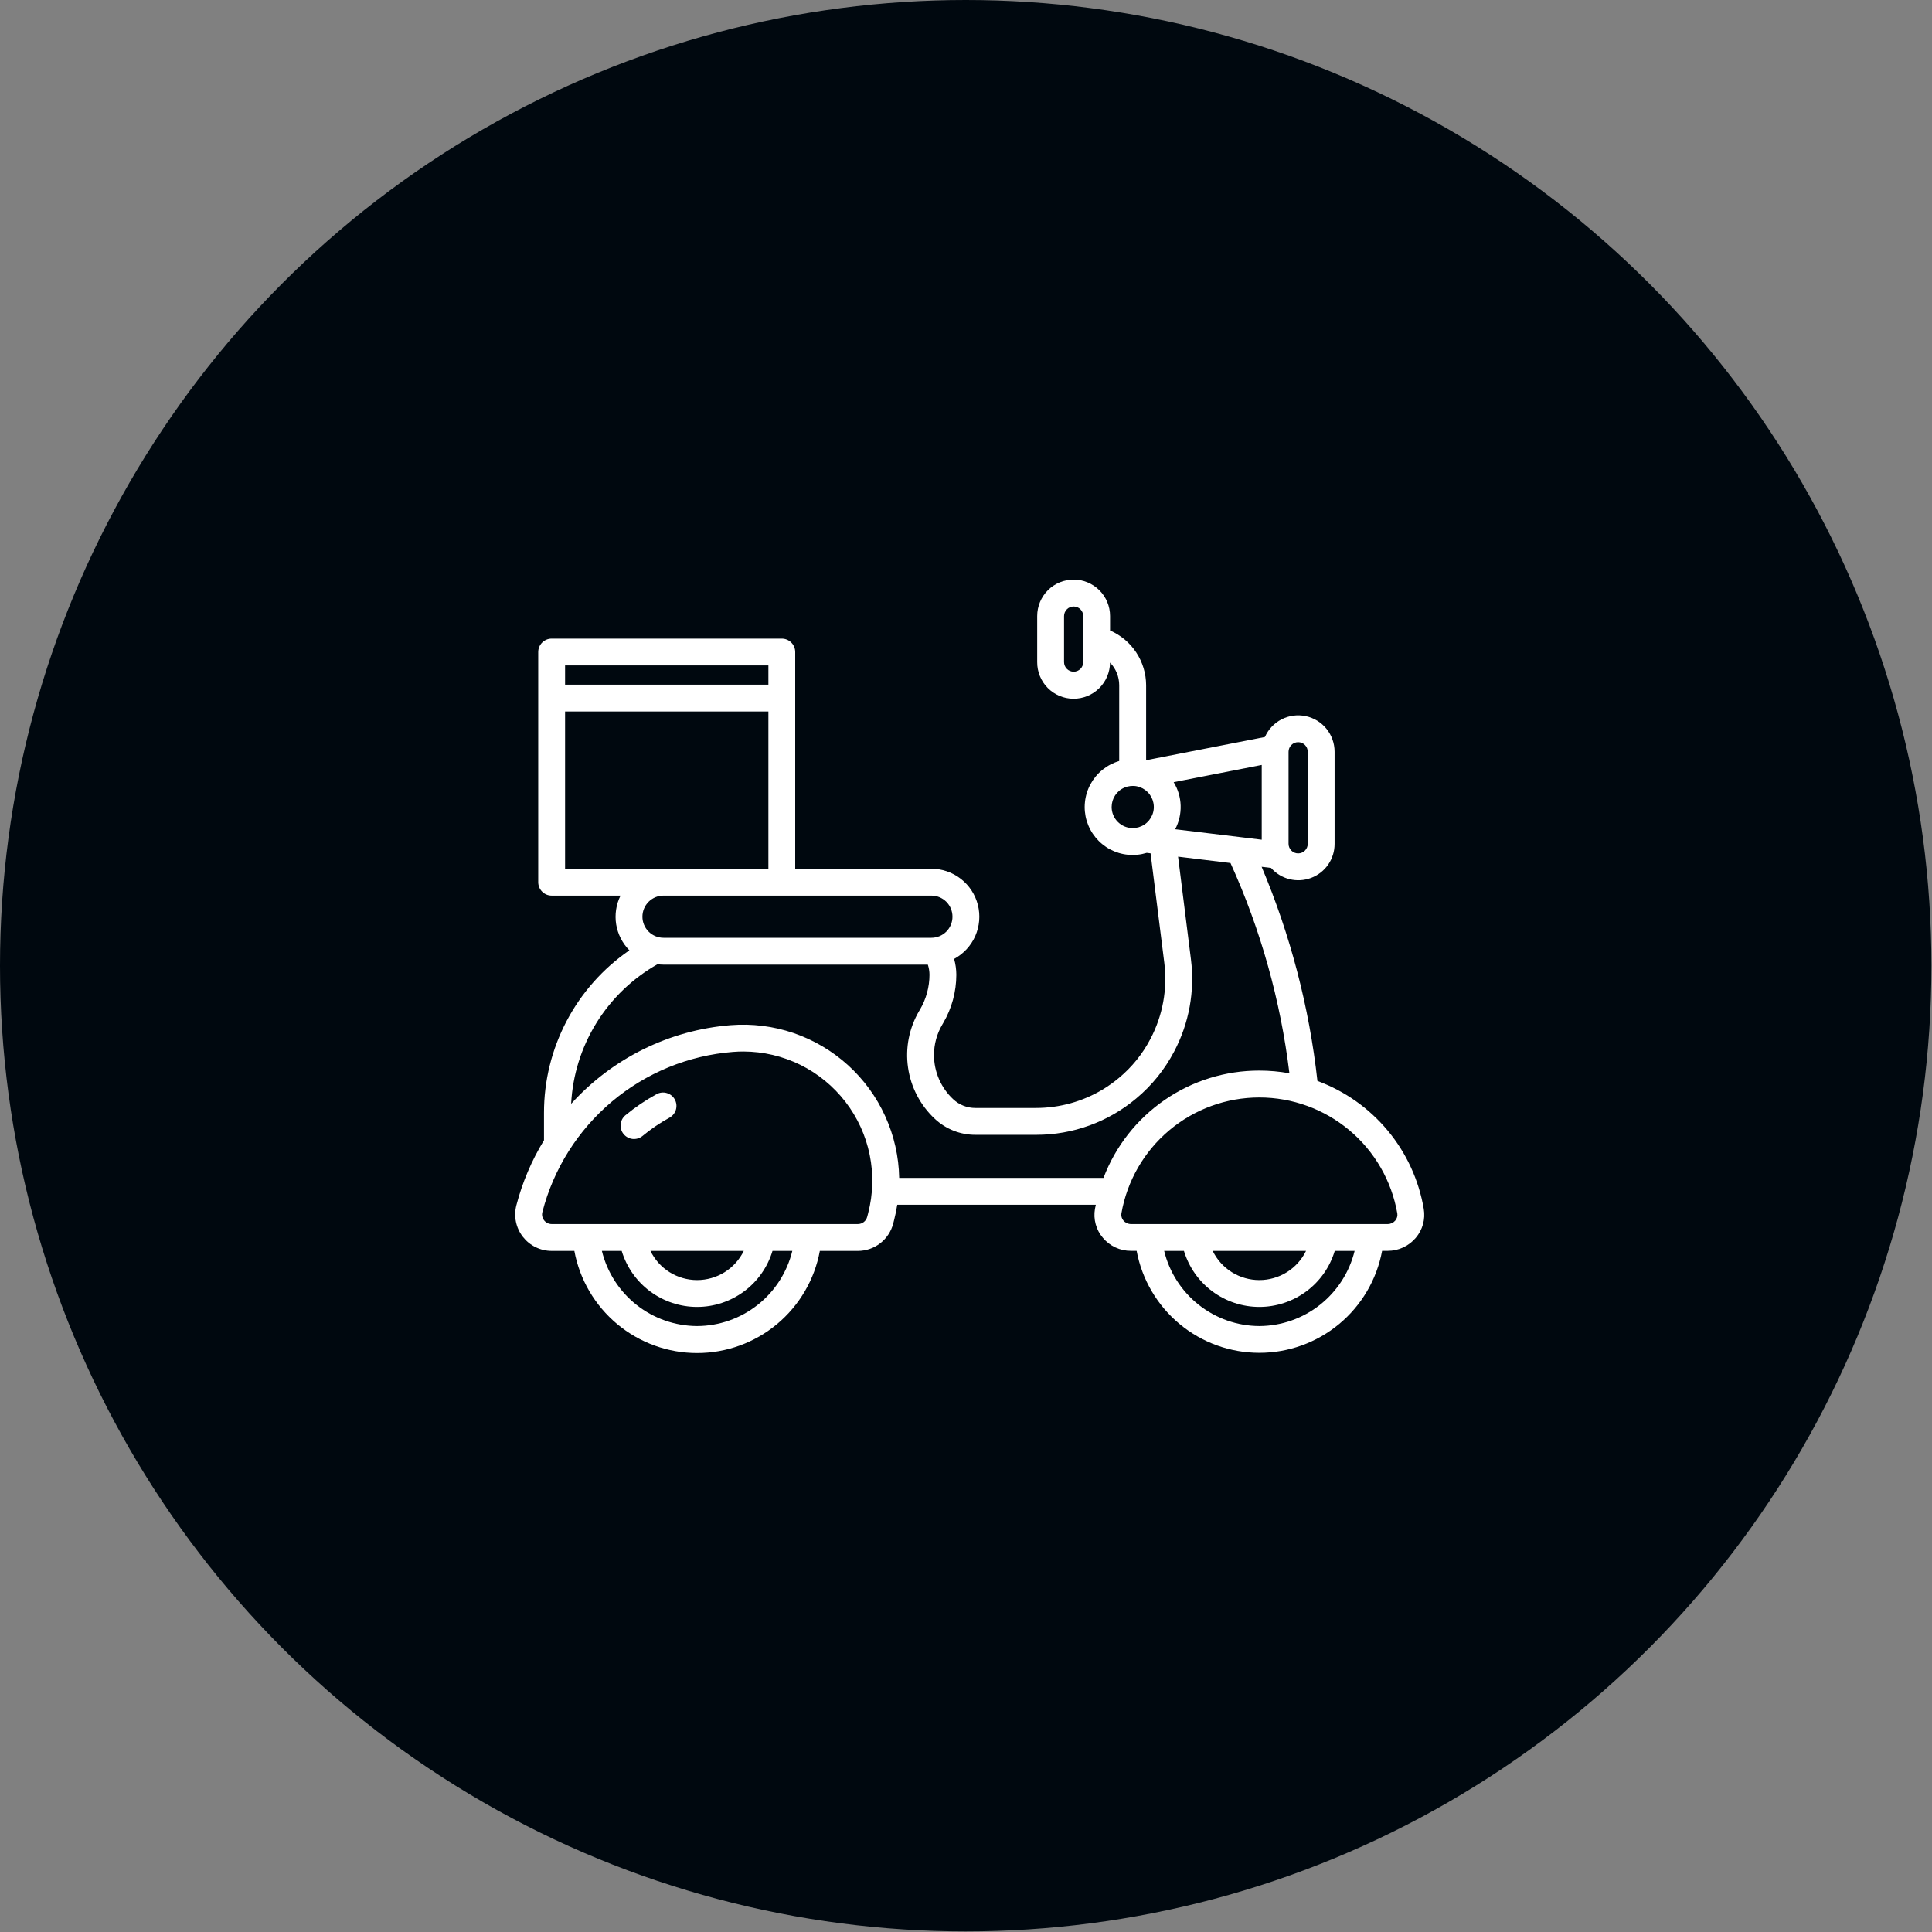
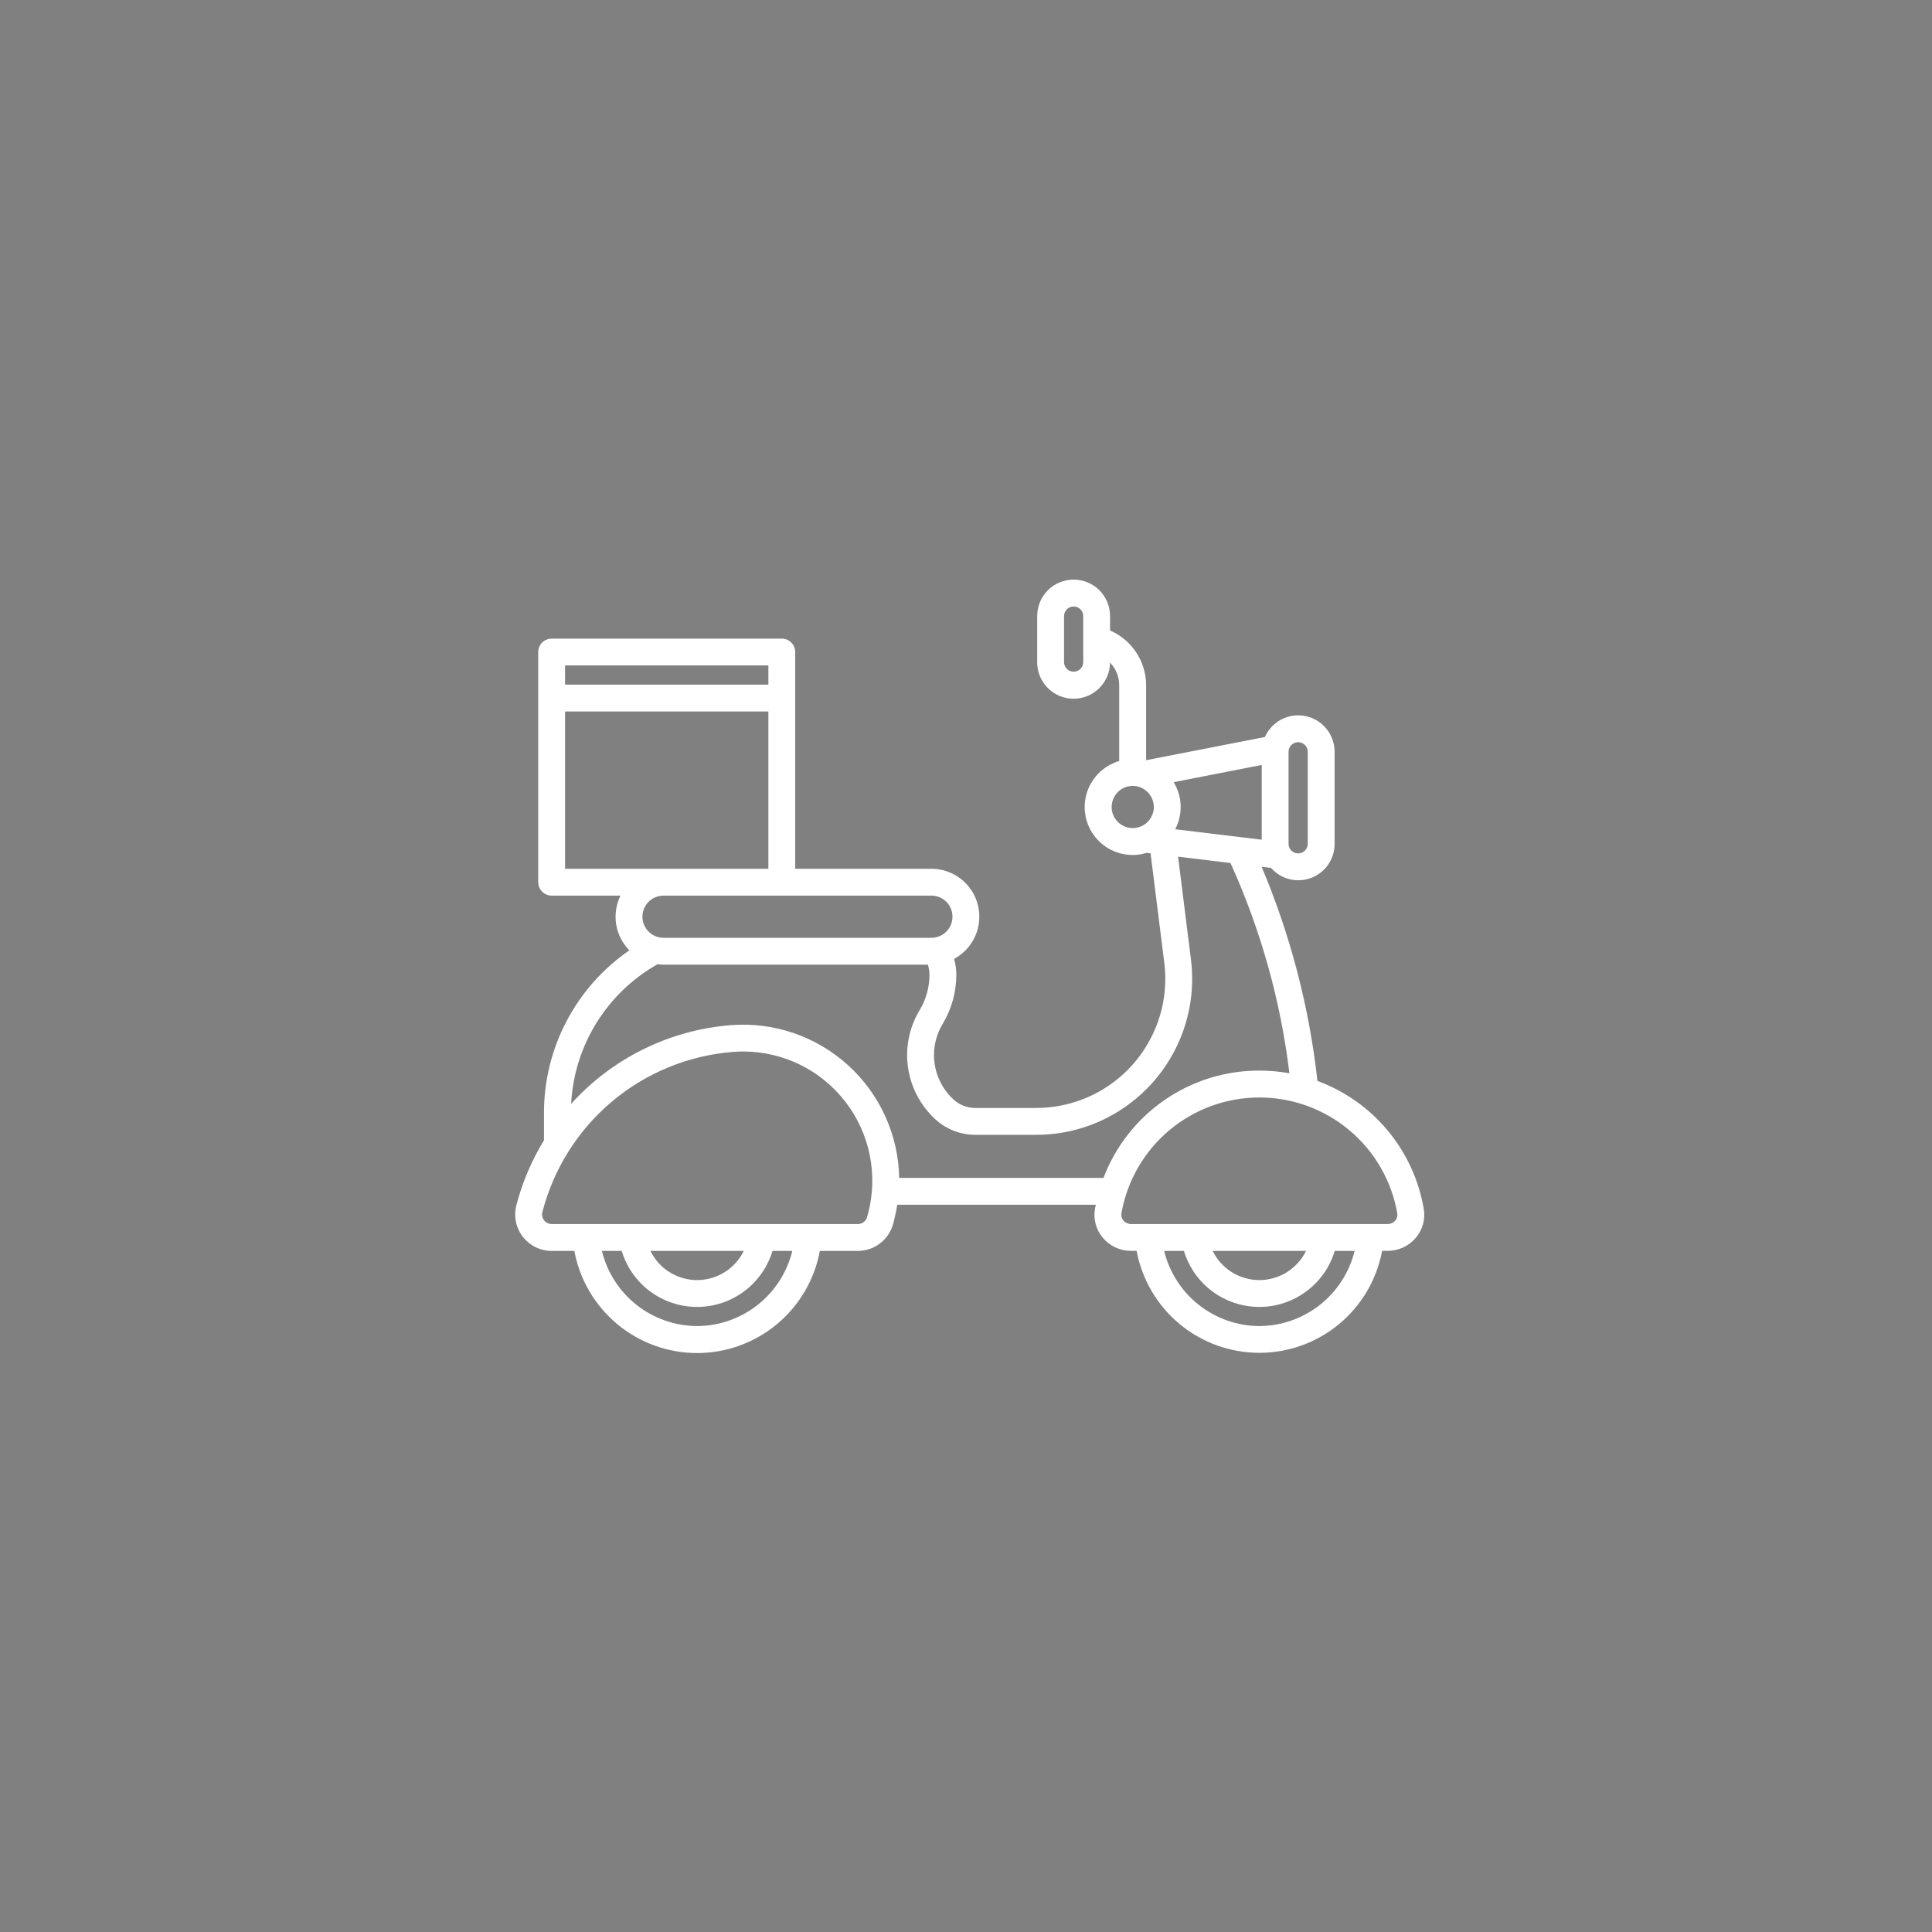
<svg xmlns="http://www.w3.org/2000/svg" width="60" height="60" viewBox="0 0 60 60" fill="none">
  <rect x="0" y="0" width="60" height="60" fill="#808080" stroke="none" />
-   <circle cx="29.991" cy="29.991" r="29.991" fill="#00080F" />
  <path d="M44.216 37.541C44.063 36.647 43.678 35.81 43.098 35.112C42.518 34.415 41.765 33.883 40.914 33.569C40.66 31.28 40.076 29.041 39.181 26.919L39.473 26.954C39.625 27.127 39.825 27.249 40.048 27.304C40.271 27.359 40.505 27.345 40.719 27.264C40.934 27.183 41.119 27.038 41.249 26.849C41.379 26.66 41.448 26.435 41.447 26.206V23.347C41.447 23.087 41.358 22.836 41.195 22.634C41.032 22.433 40.805 22.294 40.551 22.24C40.297 22.186 40.033 22.221 39.802 22.339C39.571 22.457 39.388 22.651 39.283 22.888L35.594 23.609V21.277C35.592 20.916 35.485 20.563 35.286 20.262C35.088 19.961 34.805 19.724 34.474 19.58V19.132C34.474 18.831 34.355 18.544 34.142 18.331C33.93 18.119 33.642 18 33.342 18C33.042 18 32.754 18.119 32.542 18.331C32.33 18.544 32.211 18.831 32.211 19.132V20.561C32.209 20.861 32.326 21.15 32.536 21.363C32.747 21.577 33.034 21.698 33.334 21.7C33.634 21.702 33.922 21.585 34.136 21.374C34.349 21.163 34.471 20.877 34.473 20.577C34.655 20.764 34.757 21.015 34.758 21.277V23.634C34.57 23.689 34.394 23.781 34.241 23.904C34.088 24.027 33.961 24.18 33.867 24.352C33.773 24.525 33.714 24.714 33.694 24.91C33.673 25.105 33.692 25.303 33.748 25.491C33.805 25.679 33.898 25.854 34.022 26.006C34.147 26.158 34.3 26.284 34.473 26.377C34.647 26.469 34.837 26.527 35.032 26.545C35.228 26.564 35.425 26.544 35.613 26.486L35.732 26.501L36.158 29.898C36.261 30.713 36.11 31.54 35.726 32.267C35.484 32.73 35.153 33.14 34.751 33.474C34.594 33.606 34.426 33.725 34.251 33.832C33.625 34.209 32.908 34.408 32.177 34.409H30.293C30.036 34.41 29.789 34.313 29.602 34.137C29.414 33.962 29.264 33.749 29.162 33.513C29.059 33.277 29.006 33.023 29.006 32.765C29.006 32.431 29.095 32.104 29.265 31.817L29.289 31.776C29.558 31.32 29.699 30.8 29.7 30.271C29.699 30.105 29.676 29.94 29.631 29.78C29.923 29.622 30.154 29.372 30.288 29.069C30.421 28.766 30.45 28.426 30.369 28.105C30.288 27.783 30.102 27.498 29.84 27.294C29.579 27.091 29.257 26.98 28.925 26.98H24.696V20.25C24.696 20.139 24.652 20.033 24.574 19.955C24.496 19.877 24.39 19.833 24.279 19.833H17.132C17.021 19.833 16.915 19.877 16.837 19.955C16.759 20.033 16.715 20.139 16.715 20.25V27.397C16.715 27.508 16.759 27.614 16.837 27.692C16.915 27.77 17.021 27.814 17.132 27.814H19.271C19.134 28.09 19.087 28.403 19.136 28.708C19.186 29.012 19.329 29.294 19.546 29.513C18.728 30.076 18.059 30.83 17.597 31.709C17.135 32.588 16.893 33.566 16.894 34.559V35.412C16.51 36.039 16.221 36.72 16.036 37.432C15.993 37.6 15.988 37.775 16.023 37.944C16.058 38.113 16.131 38.272 16.237 38.409C16.343 38.545 16.478 38.656 16.634 38.732C16.789 38.808 16.959 38.848 17.132 38.848H17.837C18.002 39.738 18.474 40.543 19.17 41.123C19.866 41.702 20.744 42.02 21.649 42.02C22.555 42.02 23.433 41.702 24.129 41.123C24.825 40.543 25.297 39.738 25.461 38.848H26.643C26.893 38.848 27.137 38.765 27.335 38.611C27.534 38.458 27.676 38.243 27.739 38L27.768 37.887C27.809 37.73 27.84 37.572 27.865 37.414H34.032C34.024 37.457 34.012 37.499 34.005 37.542C33.977 37.701 33.985 37.864 34.028 38.019C34.07 38.174 34.146 38.319 34.251 38.441C34.358 38.569 34.491 38.671 34.642 38.741C34.793 38.811 34.957 38.847 35.123 38.846H35.299C35.465 39.736 35.937 40.54 36.633 41.118C37.329 41.697 38.206 42.013 39.111 42.013C40.016 42.013 40.892 41.697 41.589 41.118C42.285 40.54 42.757 39.736 42.923 38.846H43.097C43.264 38.846 43.428 38.81 43.578 38.74C43.729 38.67 43.863 38.567 43.97 38.44C44.074 38.317 44.15 38.173 44.193 38.018C44.235 37.863 44.243 37.7 44.216 37.541ZM33.343 20.86C33.264 20.86 33.188 20.828 33.133 20.773C33.077 20.717 33.045 20.641 33.045 20.562V19.133C33.045 19.054 33.077 18.978 33.133 18.922C33.188 18.866 33.264 18.835 33.343 18.835C33.422 18.835 33.498 18.866 33.554 18.922C33.609 18.978 33.641 19.054 33.641 19.133V20.562C33.641 20.641 33.609 20.717 33.554 20.773C33.498 20.828 33.422 20.86 33.343 20.86ZM36.496 25.753C36.616 25.526 36.674 25.272 36.666 25.016C36.658 24.759 36.583 24.509 36.449 24.291L39.184 23.756V26.078L36.496 25.753ZM40.017 23.347C40.017 23.268 40.049 23.192 40.105 23.136C40.161 23.08 40.236 23.049 40.315 23.049C40.394 23.049 40.47 23.08 40.526 23.136C40.582 23.192 40.613 23.268 40.613 23.347V26.206C40.613 26.285 40.582 26.36 40.526 26.416C40.47 26.472 40.394 26.503 40.315 26.503C40.236 26.503 40.161 26.472 40.105 26.416C40.049 26.36 40.017 26.285 40.017 26.206V23.347ZM34.523 25.062C34.523 24.933 34.561 24.806 34.633 24.698C34.705 24.59 34.807 24.506 34.927 24.457C35.047 24.407 35.178 24.394 35.306 24.419C35.433 24.445 35.549 24.507 35.641 24.599C35.733 24.691 35.795 24.807 35.82 24.934C35.846 25.061 35.833 25.193 35.783 25.313C35.733 25.433 35.65 25.535 35.542 25.607C35.434 25.679 35.307 25.717 35.178 25.717C35.004 25.717 34.838 25.648 34.715 25.525C34.592 25.403 34.523 25.236 34.523 25.063V25.062ZM17.549 20.666H23.863V21.262H17.549V20.666ZM17.549 22.096H23.863V26.98H17.549V22.096ZM28.925 27.814C29.099 27.814 29.266 27.883 29.389 28.006C29.511 28.129 29.58 28.295 29.58 28.469C29.58 28.643 29.511 28.809 29.389 28.932C29.266 29.055 29.099 29.124 28.925 29.124H20.606C20.433 29.124 20.266 29.055 20.143 28.932C20.02 28.809 19.951 28.643 19.951 28.469C19.951 28.295 20.02 28.129 20.143 28.006C20.266 27.883 20.433 27.814 20.606 27.814H28.925ZM21.649 41.182C20.966 41.179 20.304 40.948 19.768 40.524C19.233 40.101 18.854 39.511 18.692 38.848H19.307C19.459 39.351 19.768 39.792 20.19 40.105C20.612 40.418 21.124 40.588 21.649 40.588C22.175 40.588 22.686 40.418 23.108 40.105C23.53 39.792 23.839 39.351 23.991 38.848H24.606C24.444 39.511 24.066 40.101 23.53 40.524C22.994 40.948 22.332 41.179 21.649 41.182ZM20.2 38.848H23.099C22.966 39.119 22.76 39.349 22.504 39.509C22.248 39.669 21.951 39.754 21.649 39.754C21.347 39.754 21.051 39.669 20.794 39.509C20.538 39.349 20.332 39.119 20.2 38.848ZM26.961 37.677L26.931 37.791C26.915 37.855 26.877 37.911 26.825 37.952C26.773 37.992 26.709 38.014 26.643 38.014H17.132C17.087 38.014 17.042 38.003 17.001 37.983C16.96 37.963 16.924 37.934 16.897 37.898C16.869 37.862 16.85 37.821 16.84 37.776C16.831 37.732 16.832 37.686 16.844 37.642C17.19 36.3 17.946 35.1 19.006 34.208C20.067 33.316 21.379 32.778 22.76 32.668C22.871 32.659 22.981 32.655 23.091 32.655C23.703 32.657 24.306 32.799 24.855 33.069C25.403 33.34 25.882 33.733 26.256 34.218C26.629 34.702 26.887 35.266 27.009 35.865C27.131 36.465 27.115 37.084 26.961 37.676V37.677ZM27.925 36.581C27.913 35.92 27.766 35.268 27.492 34.666C27.219 34.063 26.825 33.523 26.335 33.079C25.845 32.635 25.269 32.295 24.643 32.081C24.017 31.868 23.354 31.785 22.694 31.837C20.79 31.989 19.017 32.864 17.737 34.281C17.783 33.391 18.053 32.527 18.522 31.769C18.991 31.011 19.644 30.384 20.42 29.945C20.481 29.953 20.544 29.958 20.606 29.958H28.815C28.848 30.059 28.865 30.165 28.866 30.271C28.865 30.651 28.764 31.025 28.571 31.353L28.547 31.393C28.234 31.924 28.111 32.545 28.2 33.155C28.288 33.765 28.582 34.327 29.033 34.747C29.374 35.067 29.825 35.244 30.293 35.243H32.177C33.314 35.245 34.416 34.845 35.286 34.114C35.772 33.71 36.172 33.214 36.465 32.654C36.928 31.778 37.11 30.779 36.986 29.795L36.586 26.604L38.214 26.802C39.153 28.872 39.77 31.075 40.044 33.332C39.736 33.276 39.424 33.248 39.111 33.248C38.061 33.246 37.035 33.563 36.171 34.159C35.306 34.754 34.643 35.598 34.27 36.58L27.925 36.581ZM39.11 41.182C38.428 41.179 37.766 40.948 37.23 40.524C36.694 40.101 36.315 39.511 36.154 38.848H36.768C36.92 39.351 37.23 39.792 37.651 40.105C38.073 40.418 38.585 40.588 39.11 40.588C39.636 40.588 40.147 40.418 40.569 40.105C40.991 39.792 41.301 39.351 41.452 38.848H42.069C41.907 39.511 41.527 40.101 40.991 40.524C40.455 40.947 39.793 41.179 39.11 41.182ZM37.661 38.848H40.56C40.428 39.119 40.221 39.349 39.965 39.509C39.709 39.669 39.413 39.754 39.11 39.754C38.808 39.754 38.512 39.669 38.255 39.509C37.999 39.349 37.793 39.119 37.661 38.848ZM43.333 37.904C43.304 37.938 43.268 37.966 43.228 37.985C43.187 38.004 43.143 38.014 43.098 38.014H35.123C35.078 38.014 35.034 38.004 34.993 37.985C34.953 37.966 34.917 37.939 34.888 37.904C34.862 37.874 34.843 37.839 34.833 37.801C34.822 37.763 34.82 37.723 34.826 37.684C35.002 36.676 35.529 35.761 36.312 35.103C37.096 34.444 38.087 34.083 39.111 34.083C40.134 34.083 41.125 34.444 41.909 35.103C42.693 35.761 43.219 36.676 43.395 37.684C43.401 37.723 43.399 37.763 43.388 37.8C43.377 37.838 43.358 37.873 43.333 37.903V37.904Z" fill="white" />
-   <path d="M20.391 33.98C20.046 34.168 19.719 34.39 19.416 34.641C19.334 34.713 19.283 34.814 19.274 34.922C19.265 35.031 19.299 35.139 19.369 35.222C19.439 35.306 19.538 35.36 19.646 35.371C19.755 35.382 19.863 35.351 19.949 35.283C20.21 35.066 20.492 34.874 20.79 34.711C20.887 34.658 20.959 34.569 20.991 34.463C21.022 34.357 21.01 34.243 20.957 34.146C20.904 34.049 20.815 33.977 20.709 33.946C20.603 33.914 20.488 33.927 20.391 33.98V33.98Z" fill="white" />
</svg>